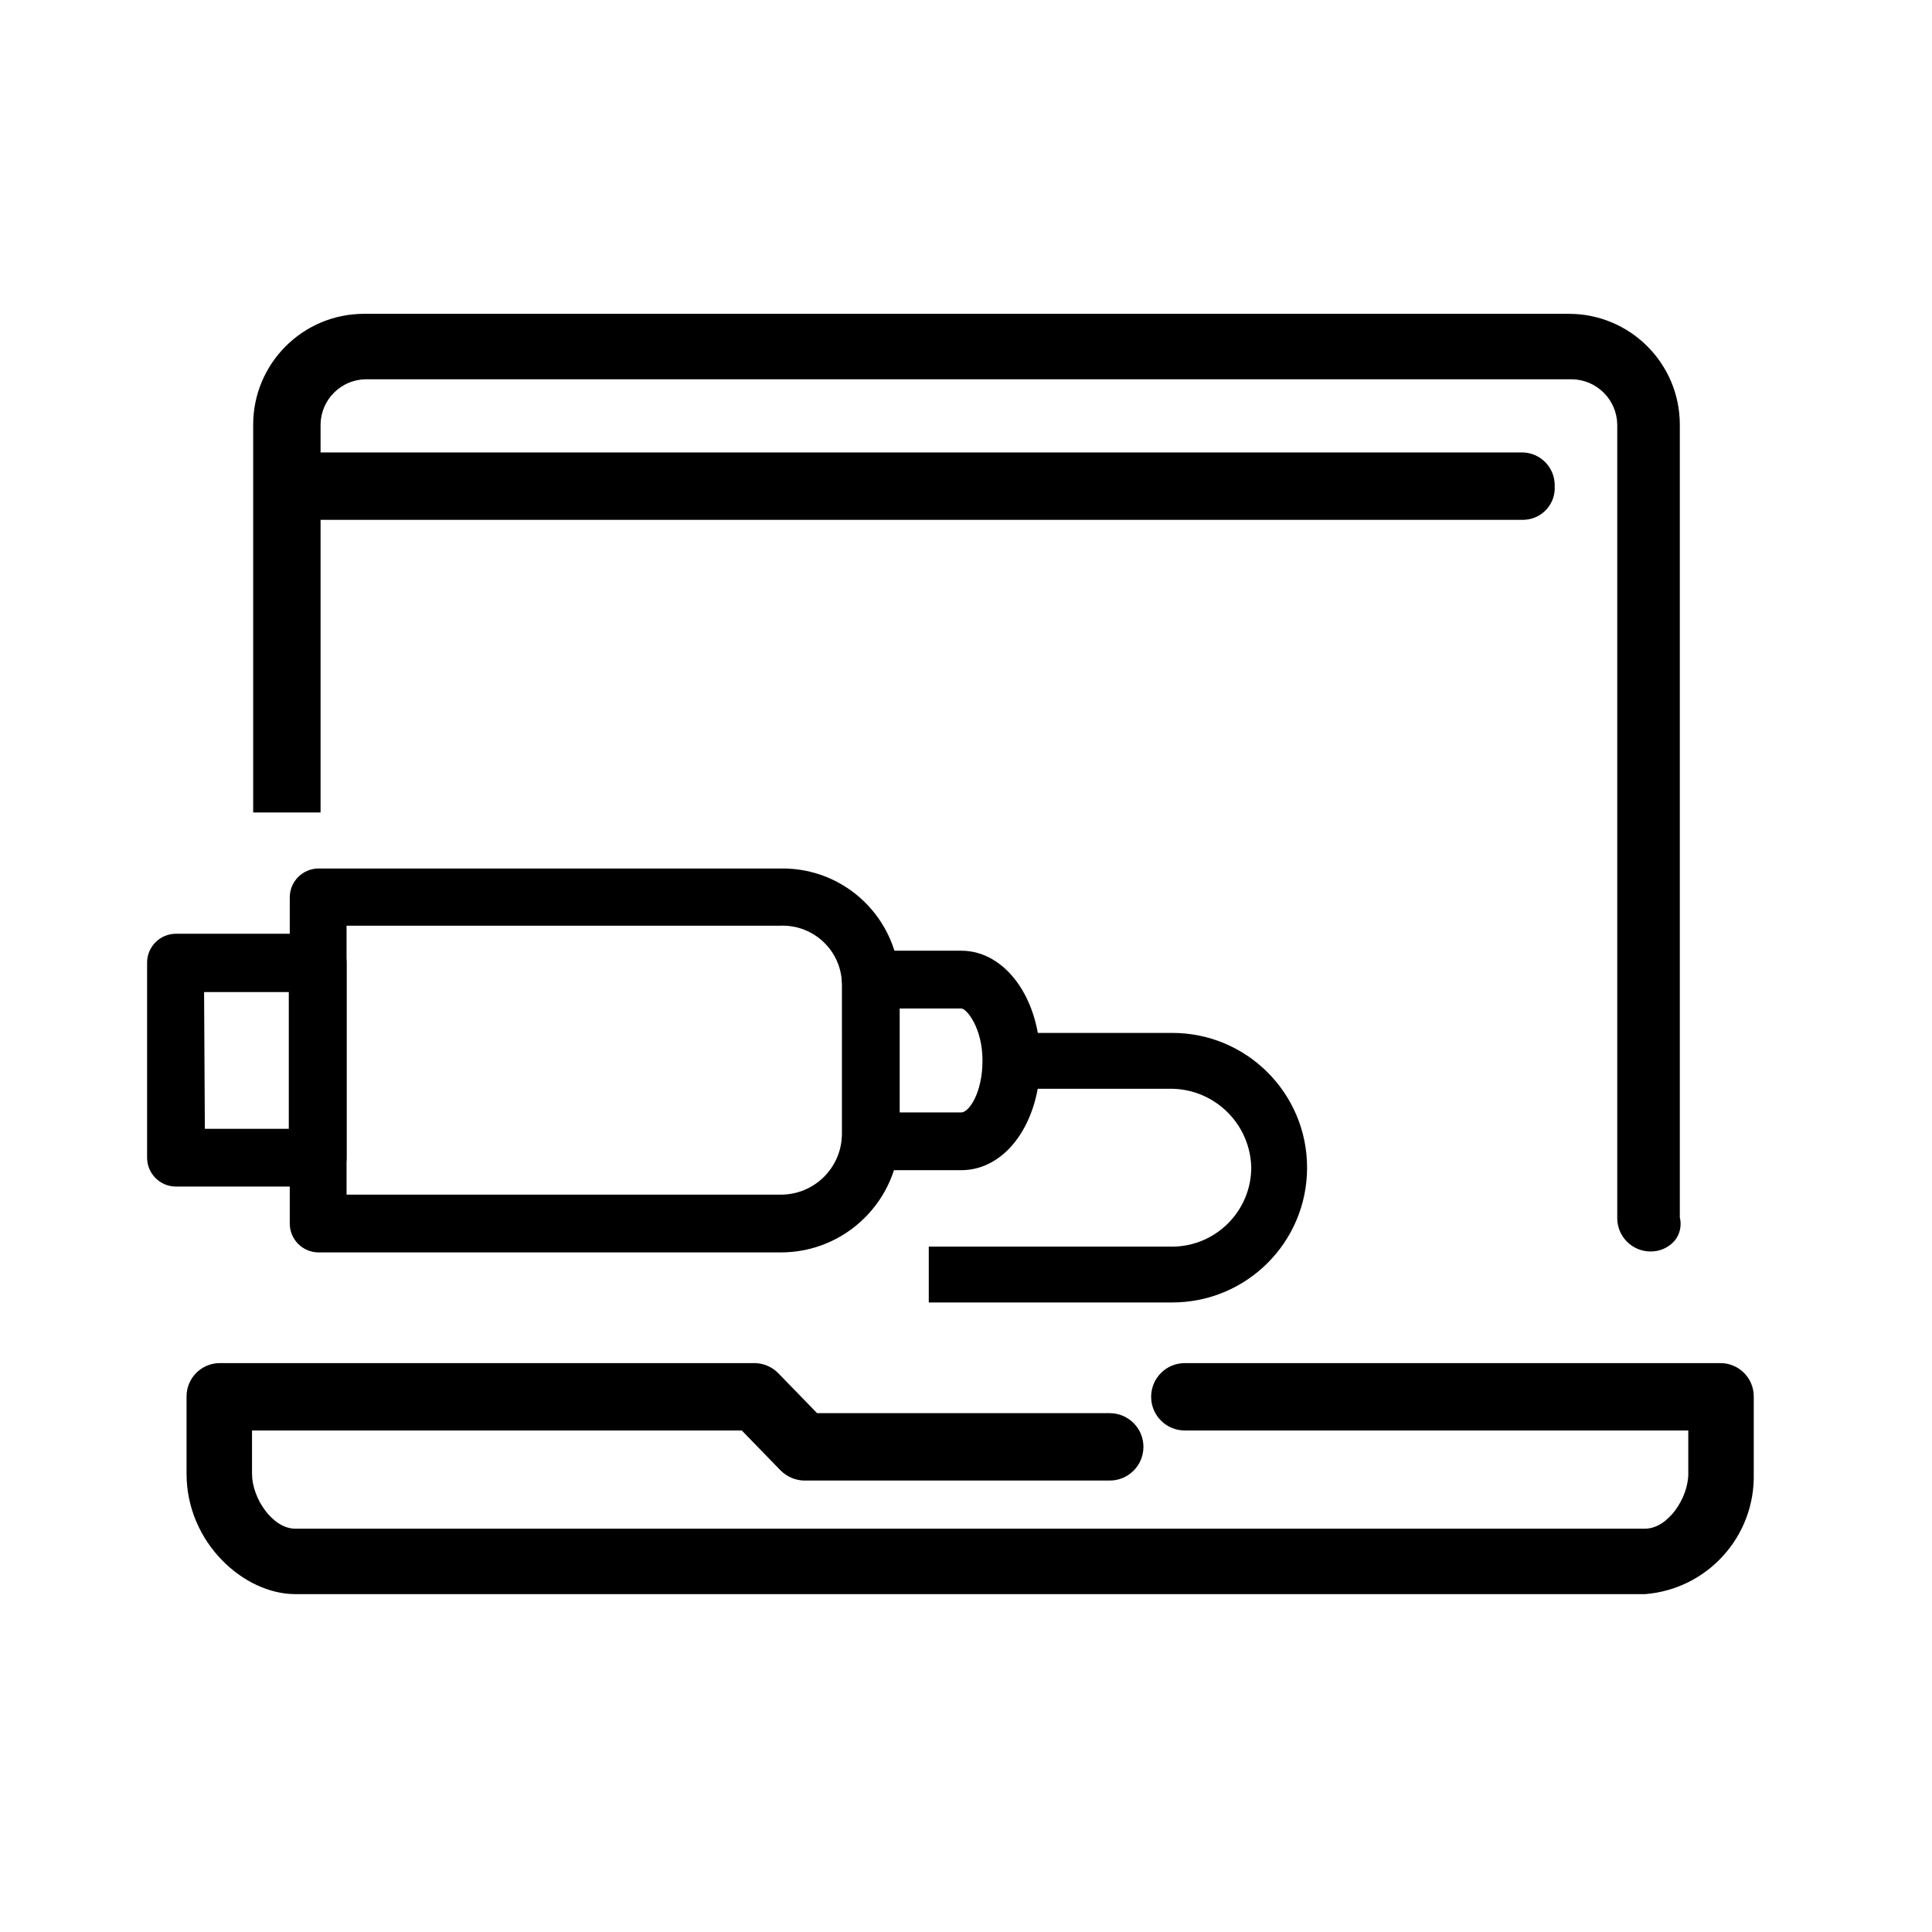
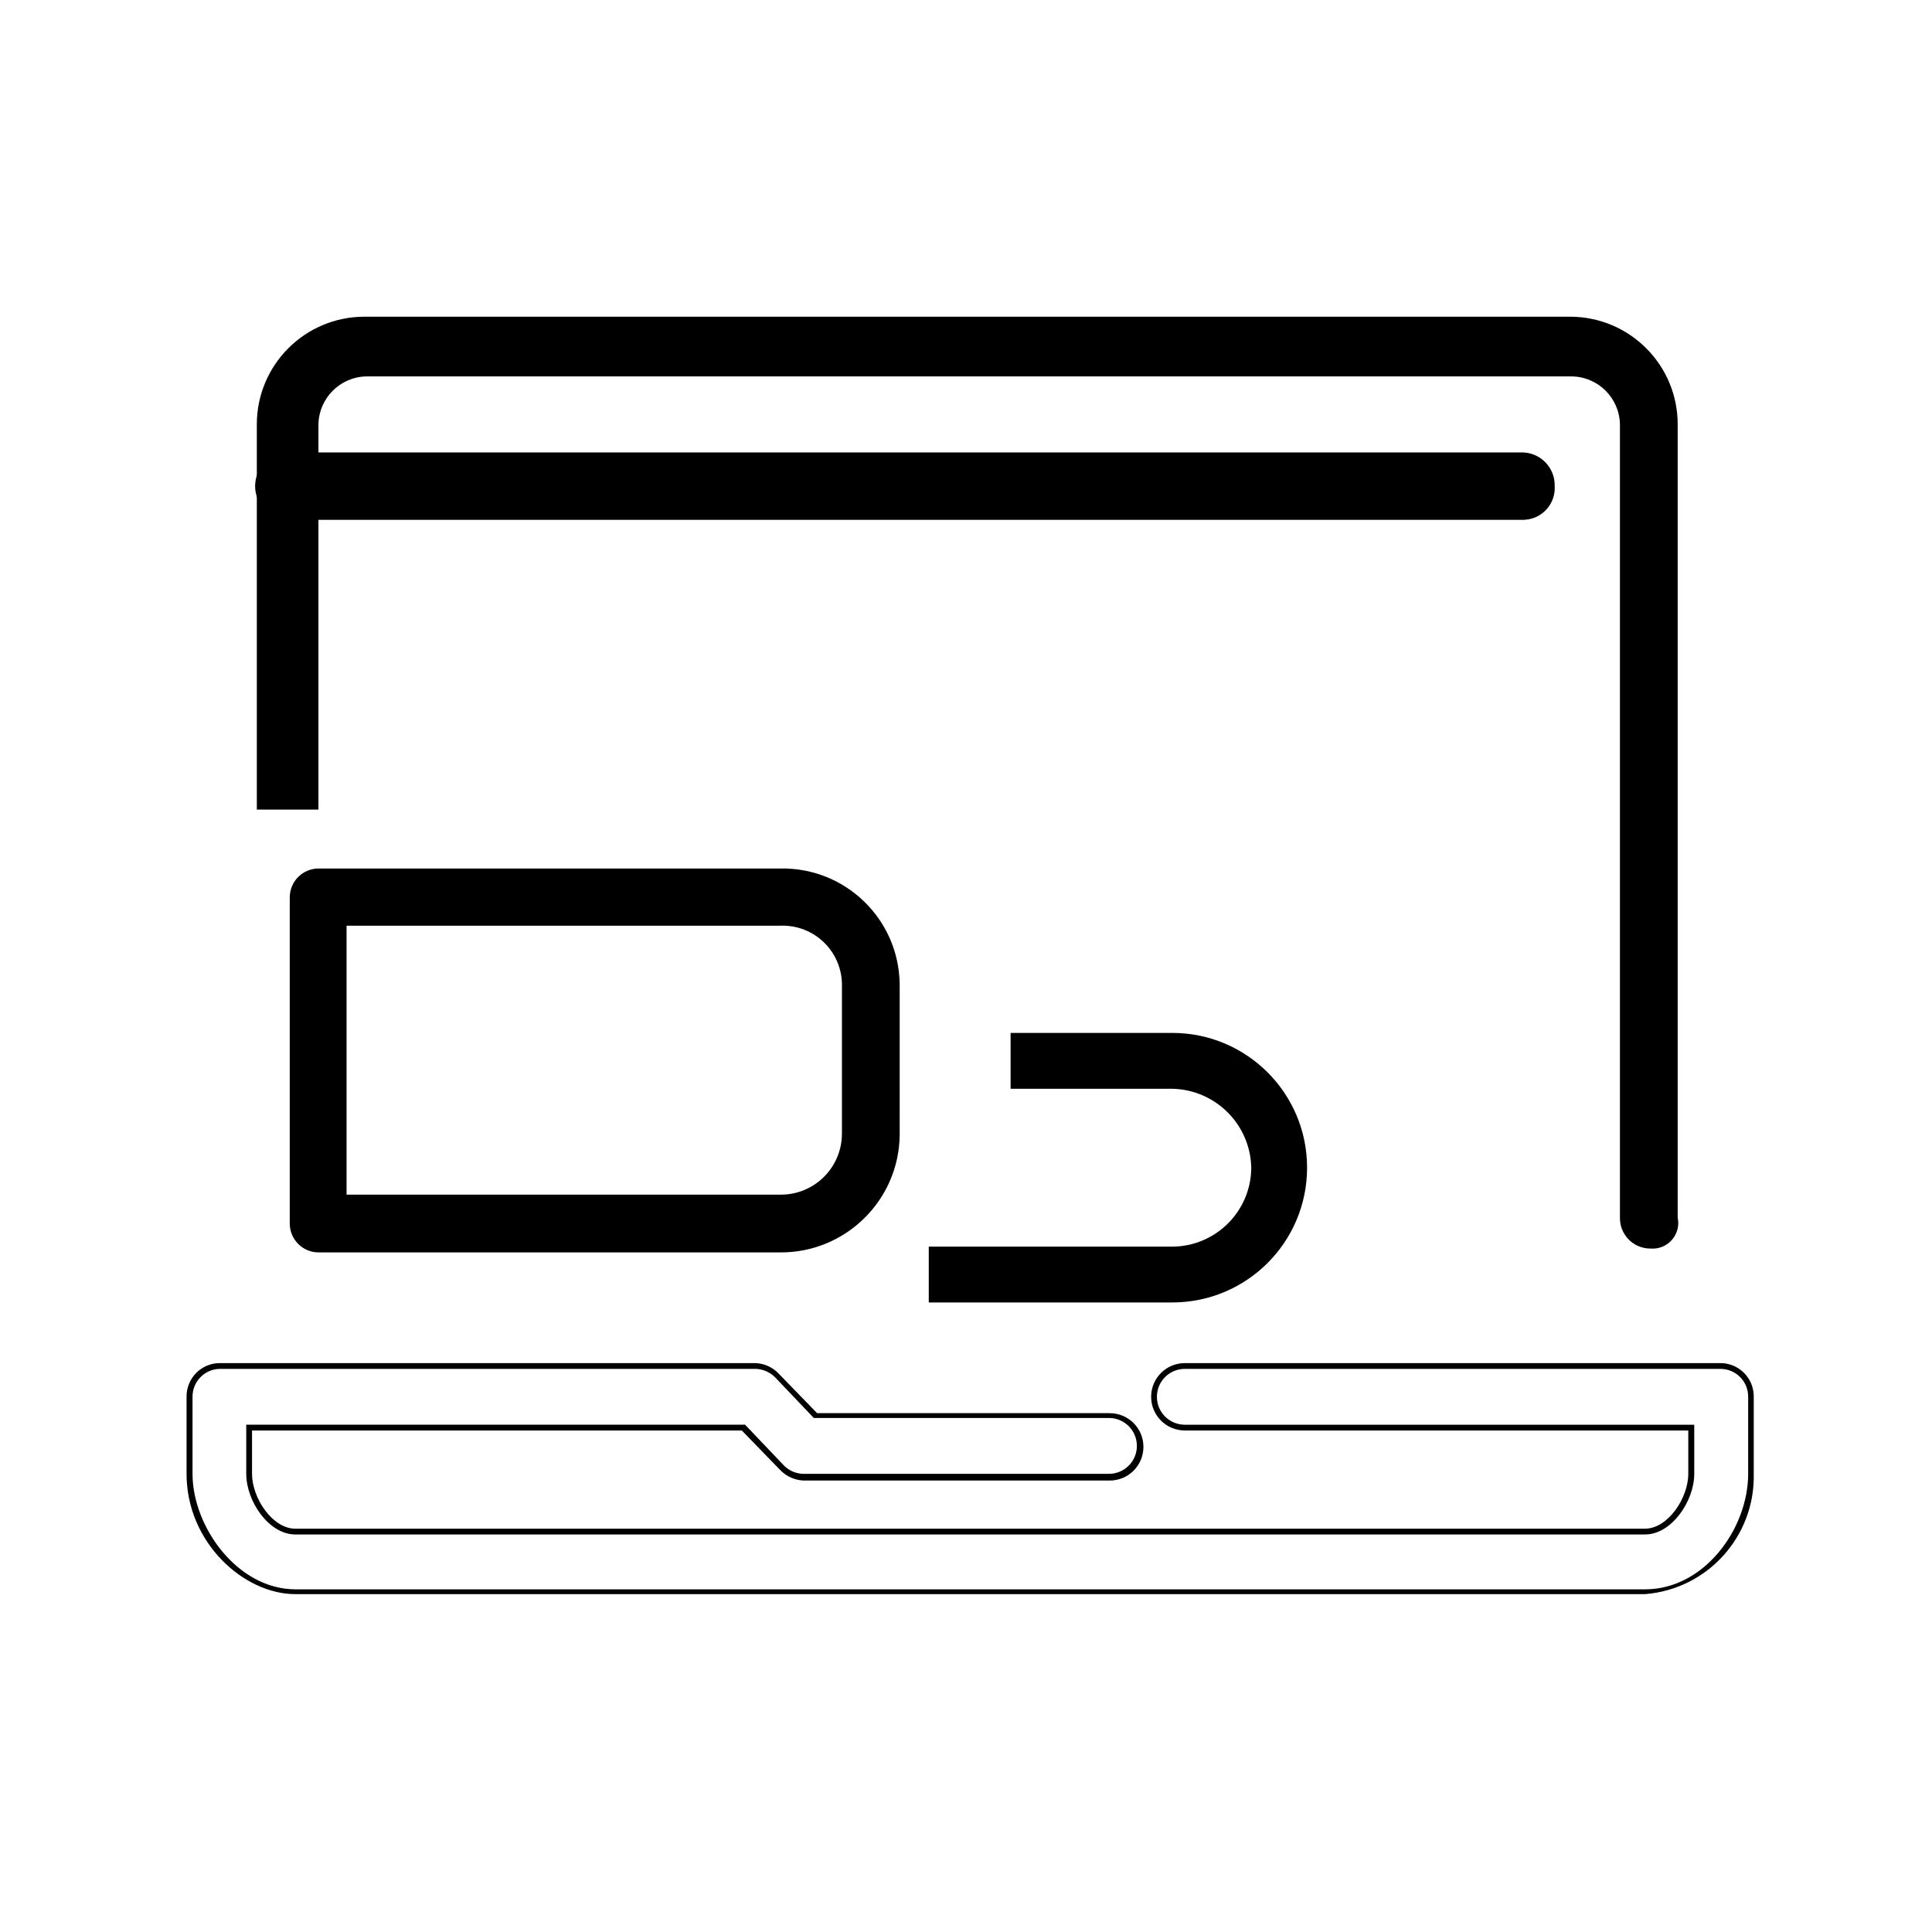
<svg xmlns="http://www.w3.org/2000/svg" xmlns:xlink="http://www.w3.org/1999/xlink" width="155" height="155" viewBox="0 0 155 155">
  <defs>
    <path id="f9rxu8zvja" d="M0 154.616L154.616 154.616 154.616 0 0 0z" />
  </defs>
  <g fill="none" fill-rule="evenodd">
    <g>
      <g transform="translate(-1038 -15867) translate(1038 15867)">
        <mask id="fahi5kldzb" fill="#fff">
          <use xlink:href="#f9rxu8zvja" />
        </mask>
-         <path fill="#000" d="M131.973 127.662H23.693c-4.633 0-8.495-4.788-8.495-9.422v-6.178c-.015-1.349 1.063-2.453 2.41-2.472H60.61c.645.027 1.255.305 1.698.773l3.09 3.243H89.03c1.365.002 2.471 1.111 2.468 2.475-.001 1.364-1.106 2.467-2.468 2.47H64.473c-.646-.028-1.256-.306-1.7-.773l-3.088-3.245H19.988v3.707c0 2.008 1.7 4.634 3.706 4.634h108.279c2.008 0 3.705-2.626 3.705-4.634v-3.707H95.056c-1.365.002-2.472-1.103-2.476-2.468-.001-1.364 1.103-2.472 2.469-2.475H137.996c1.348-.017 2.454 1.062 2.472 2.41v6.24c0 4.634-3.707 9.422-8.495 9.422" mask="url(#fahi5kldzb)" />
        <path fill="#000" d="M17.67 109.822c-1.228 0-2.224.997-2.224 2.225v6.194c0 4.247 3.599 9.267 8.264 9.267h108.278c4.726 0 8.263-4.85 8.263-9.267v-6.179c.01-1.23-.98-2.23-2.209-2.24H95.056c-1.238 0-2.24 1.003-2.24 2.24 0 1.237 1.002 2.24 2.24 2.24h40.87v3.939c0 2.193-1.822 4.865-3.938 4.865H23.694c-2.131 0-3.938-2.672-3.938-4.865v-3.94h40.02l3.09 3.244c.405.424.959.674 1.544.696h24.56c1.236 0 2.24-1.003 2.24-2.24 0-1.237-1.004-2.24-2.24-2.24H65.29l-3.088-3.244c-.408-.42-.961-.668-1.545-.695H17.67zm114.302 18.072H23.694c-4.124 0-8.727-4.124-8.727-9.653v-6.179c-.017-1.477 1.165-2.686 2.641-2.703H60.61c.703.026 1.37.326 1.854.834l3.09 3.182h23.478c1.493 0 2.703 1.21 2.703 2.703 0 1.494-1.21 2.703-2.703 2.703h-24.56c-.707-.03-1.374-.327-1.869-.834l-3.089-3.182H20.219v3.476c0 1.946 1.637 4.402 3.475 4.402h108.278c1.838 0 3.475-2.456 3.475-4.402v-3.476H95.056c-1.494 0-2.703-1.21-2.703-2.703 0-1.494 1.209-2.703 2.703-2.703h42.94c1.475-.019 2.686 1.165 2.703 2.641V118.241c.114 5.023-3.716 9.261-8.727 9.653zM122.24 41.473H23.17c-1.364 0-2.472-1.106-2.472-2.471 0-1.366 1.108-2.472 2.472-2.472h99.01c1.319.051 2.35 1.153 2.317 2.472.086 1.277-.88 2.38-2.157 2.466-.032.003-.066.005-.098.005" mask="url(#fahi5kldzb)" />
        <path fill="#000" d="M23.17 36.762c-1.238 0-2.24 1.004-2.239 2.241 0 1.236 1.003 2.237 2.238 2.239h99.01c1.153.003 2.087-.929 2.092-2.08 0-.053-.003-.108-.006-.16.035-1.191-.895-2.19-2.086-2.24H23.17zm99.071 4.943H23.17c-1.492 0-2.703-1.21-2.703-2.703 0-1.494 1.211-2.703 2.703-2.703h99.01c1.45.042 2.59 1.251 2.549 2.7v.003c.086 1.404-.984 2.613-2.39 2.698l-.097.005z" mask="url(#fahi5kldzb)" />
        <path fill="#000" d="M134.597 97.698V34.059c.01-4.77-3.849-8.642-8.619-8.65H29.254c-4.768-.009-8.64 3.85-8.65 8.62V64.952h4.943V34.059c.034-2.119 1.744-3.829 3.862-3.861h96.693c2.12.032 3.83 1.742 3.862 3.861v63.639c-.017 1.347 1.06 2.454 2.41 2.471h.063c1.13.084 2.116-.766 2.2-1.897.013-.193 0-.386-.04-.574" mask="url(#fahi5kldzb)" />
-         <path fill="#000" d="M29.348 29.965h96.693c2.247.033 4.06 1.848 4.093 4.094v63.64c-.017 1.218.958 2.22 2.178 2.238h.062c.624.02 1.22-.25 1.622-.726.35-.433.465-1.01.309-1.545V34.059c-.01-4.645-3.772-8.41-8.419-8.419h-96.63c-4.65 0-8.42 3.77-8.42 8.419v30.66h4.48V34.06c.025-2.228 1.806-4.035 4.032-4.094m103.088 70.437c-1.477.006-2.679-1.182-2.688-2.659V34.058c-.032-1.99-1.64-3.595-3.63-3.63h-96.77c-1.994.025-3.605 1.636-3.63 3.63v31.125h-5.406V34.059c.007-4.902 3.98-8.873 8.881-8.882h96.693c4.903.01 8.873 3.98 8.882 8.882v63.607c.16.64.019 1.317-.386 1.84-.482.574-1.196.902-1.946.896" mask="url(#fahi5kldzb)" />
-         <path fill="#000" d="M77.123 93.881h-7.26c-1.28 0-2.317-1.036-2.317-2.316 0-1.28 1.037-2.317 2.317-2.317h7.26c.603 0 1.7-1.545 1.7-4.17s-1.283-4.17-1.7-4.17h-7.26c-1.28 0-2.317-1.038-2.317-2.318s1.037-2.317 2.317-2.317h7.26c3.553 0 6.333 3.877 6.333 8.806 0 4.925-2.72 8.802-6.333 8.802M16.435 90.561h6.734V79.593h-6.796l.062 10.968zm9.113 4.634h-11.43c-1.28 0-2.317-1.038-2.317-2.317V77.231c0-1.279 1.036-2.317 2.317-2.317h11.43c1.254.034 2.255 1.062 2.255 2.317v15.601c.025 1.273-.98 2.33-2.255 2.363z" mask="url(#fahi5kldzb)" />
        <path fill="#000" d="M27.803 95.844h34.831c2.693.01 4.886-2.158 4.912-4.852V78.9c-.066-2.627-2.25-4.701-4.876-4.635l-.036.002h-34.83v21.578zm34.831 4.634h-37.07c-1.28 0-2.317-1.038-2.317-2.317V71.995c0-1.28 1.037-2.317 2.316-2.317h37.071c5.186-.086 9.46 4.049 9.544 9.235.002.01.002.022.002.033V91.04c-.05 5.233-4.313 9.447-9.546 9.438zM94.051 100.015c3.491-.019 6.318-2.844 6.335-6.335-.074-3.466-2.867-6.257-6.335-6.331H81.078v-4.481h12.973c5.972 0 10.813 4.84 10.813 10.812 0 5.973-4.841 10.813-10.813 10.813H74.513v-4.478h19.538z" mask="url(#fahi5kldzb)" />
      </g>
    </g>
  </g>
</svg>